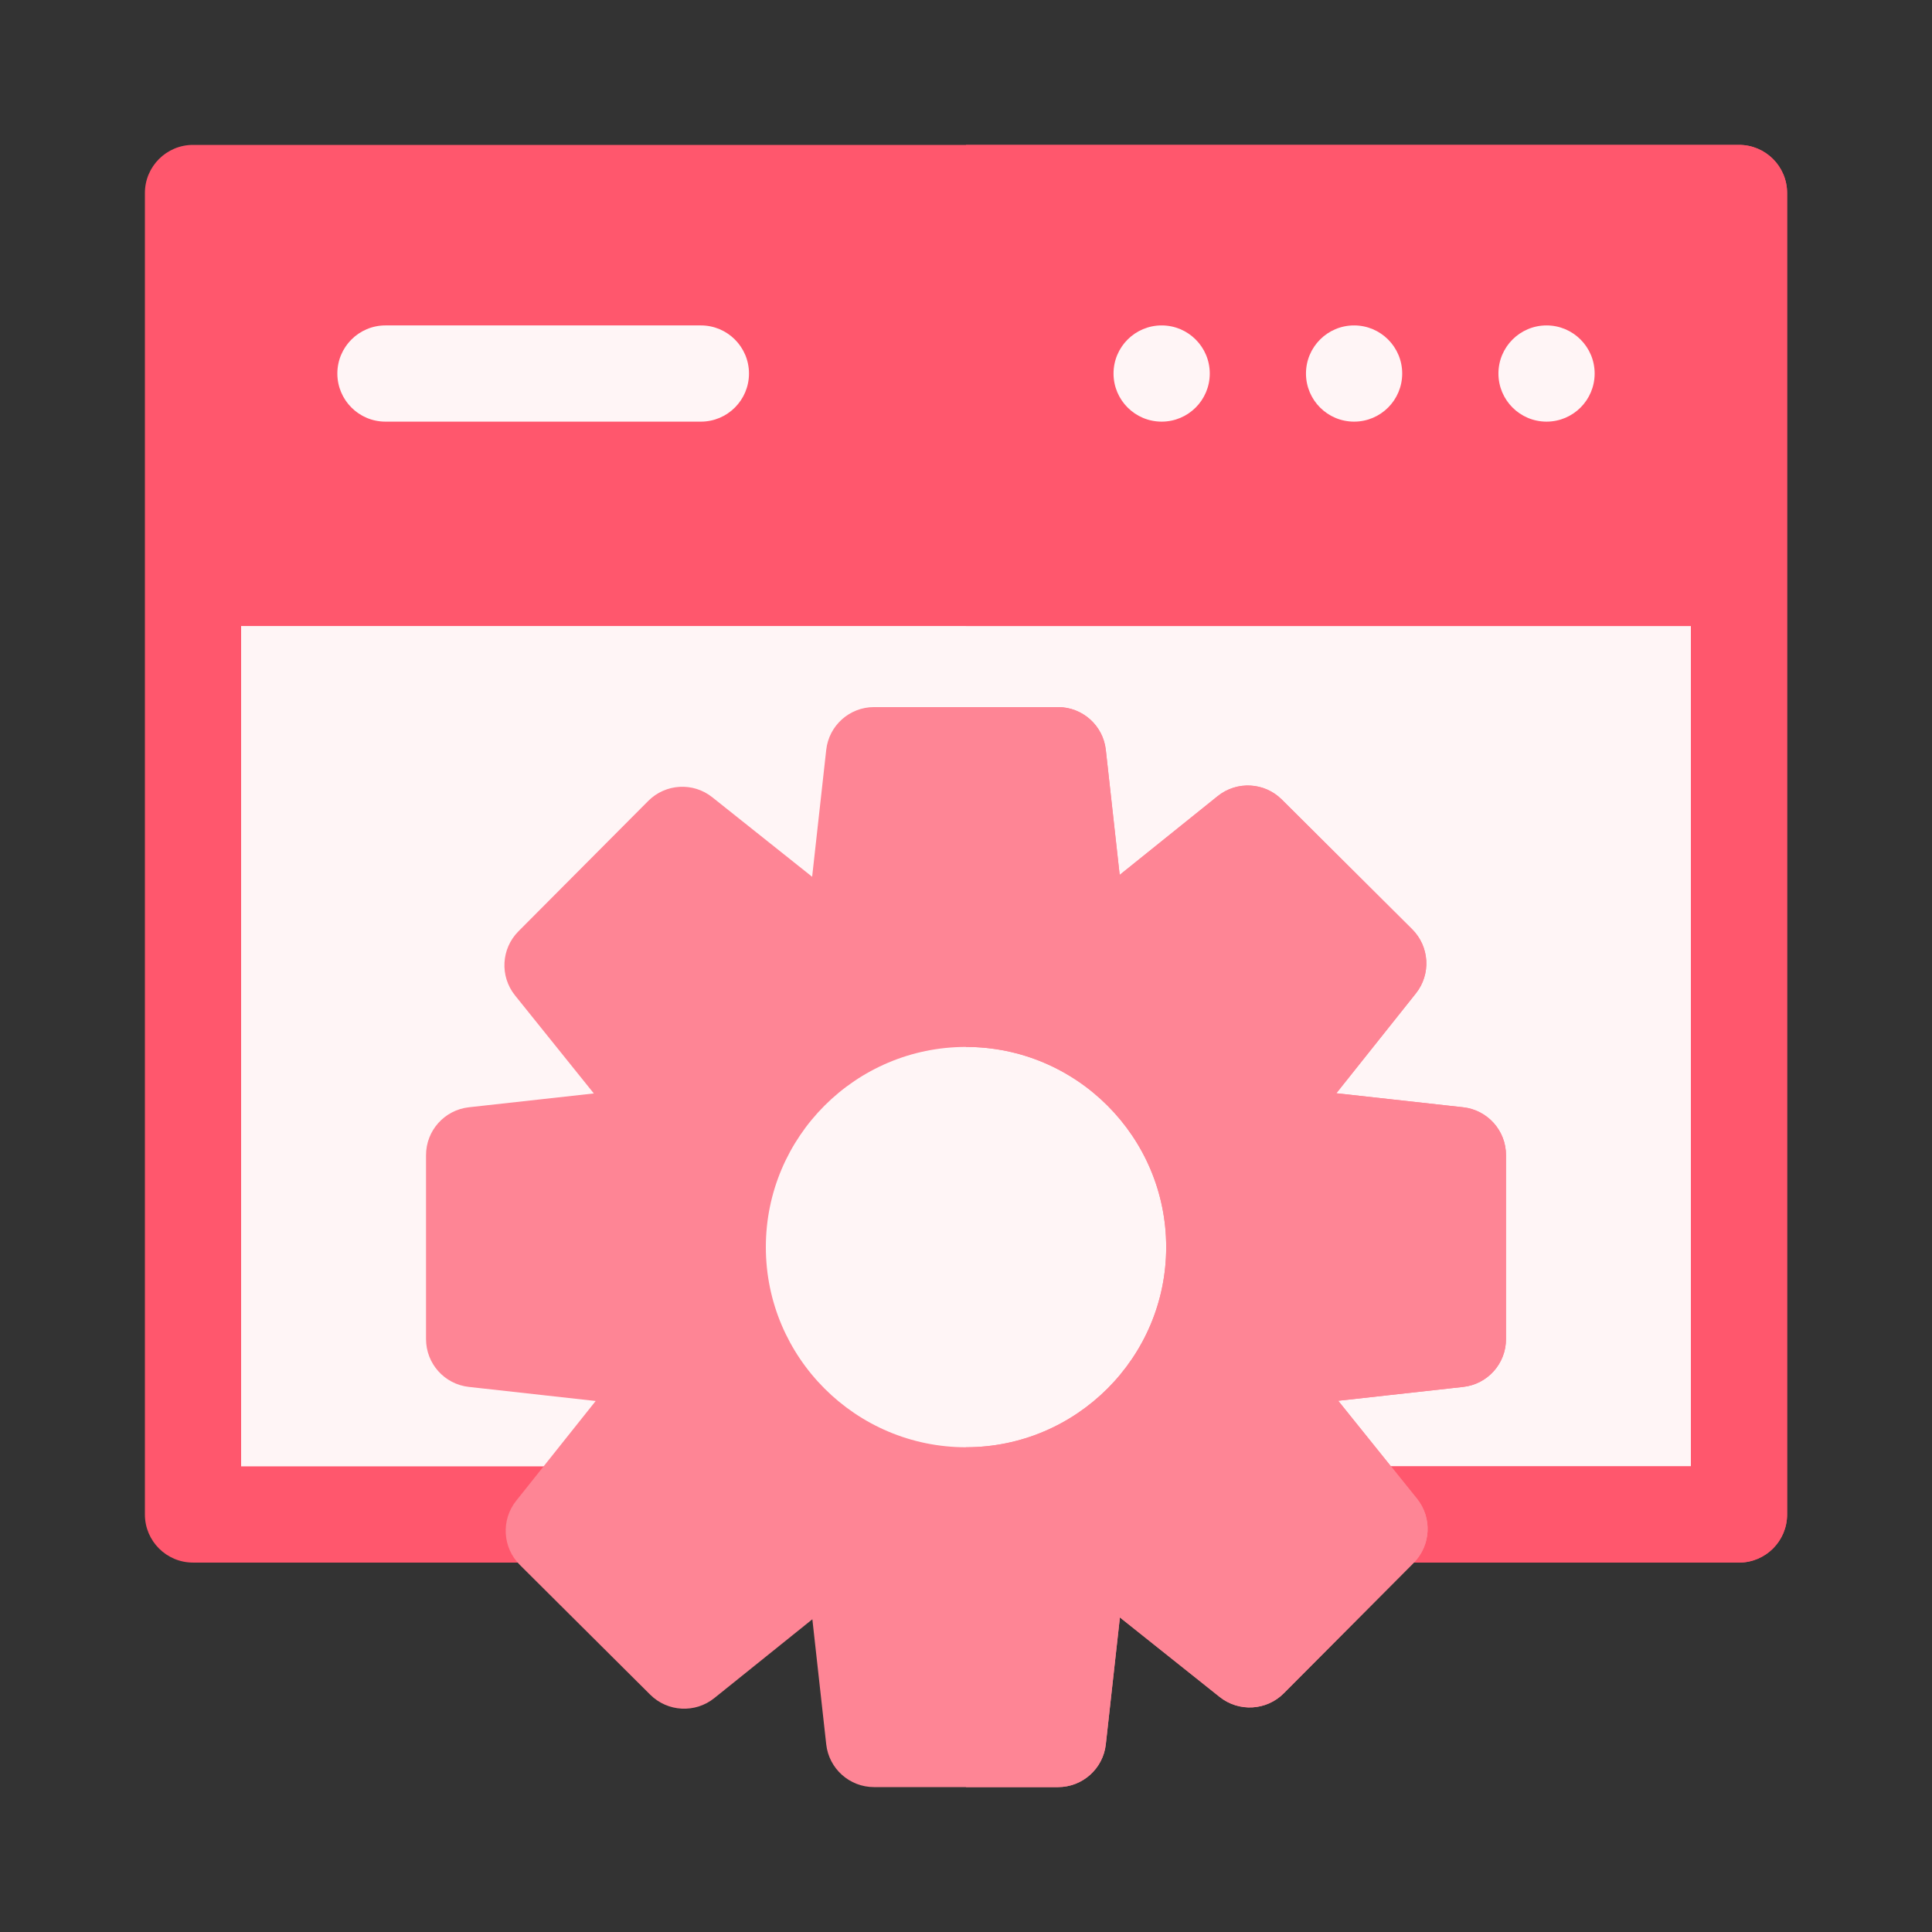
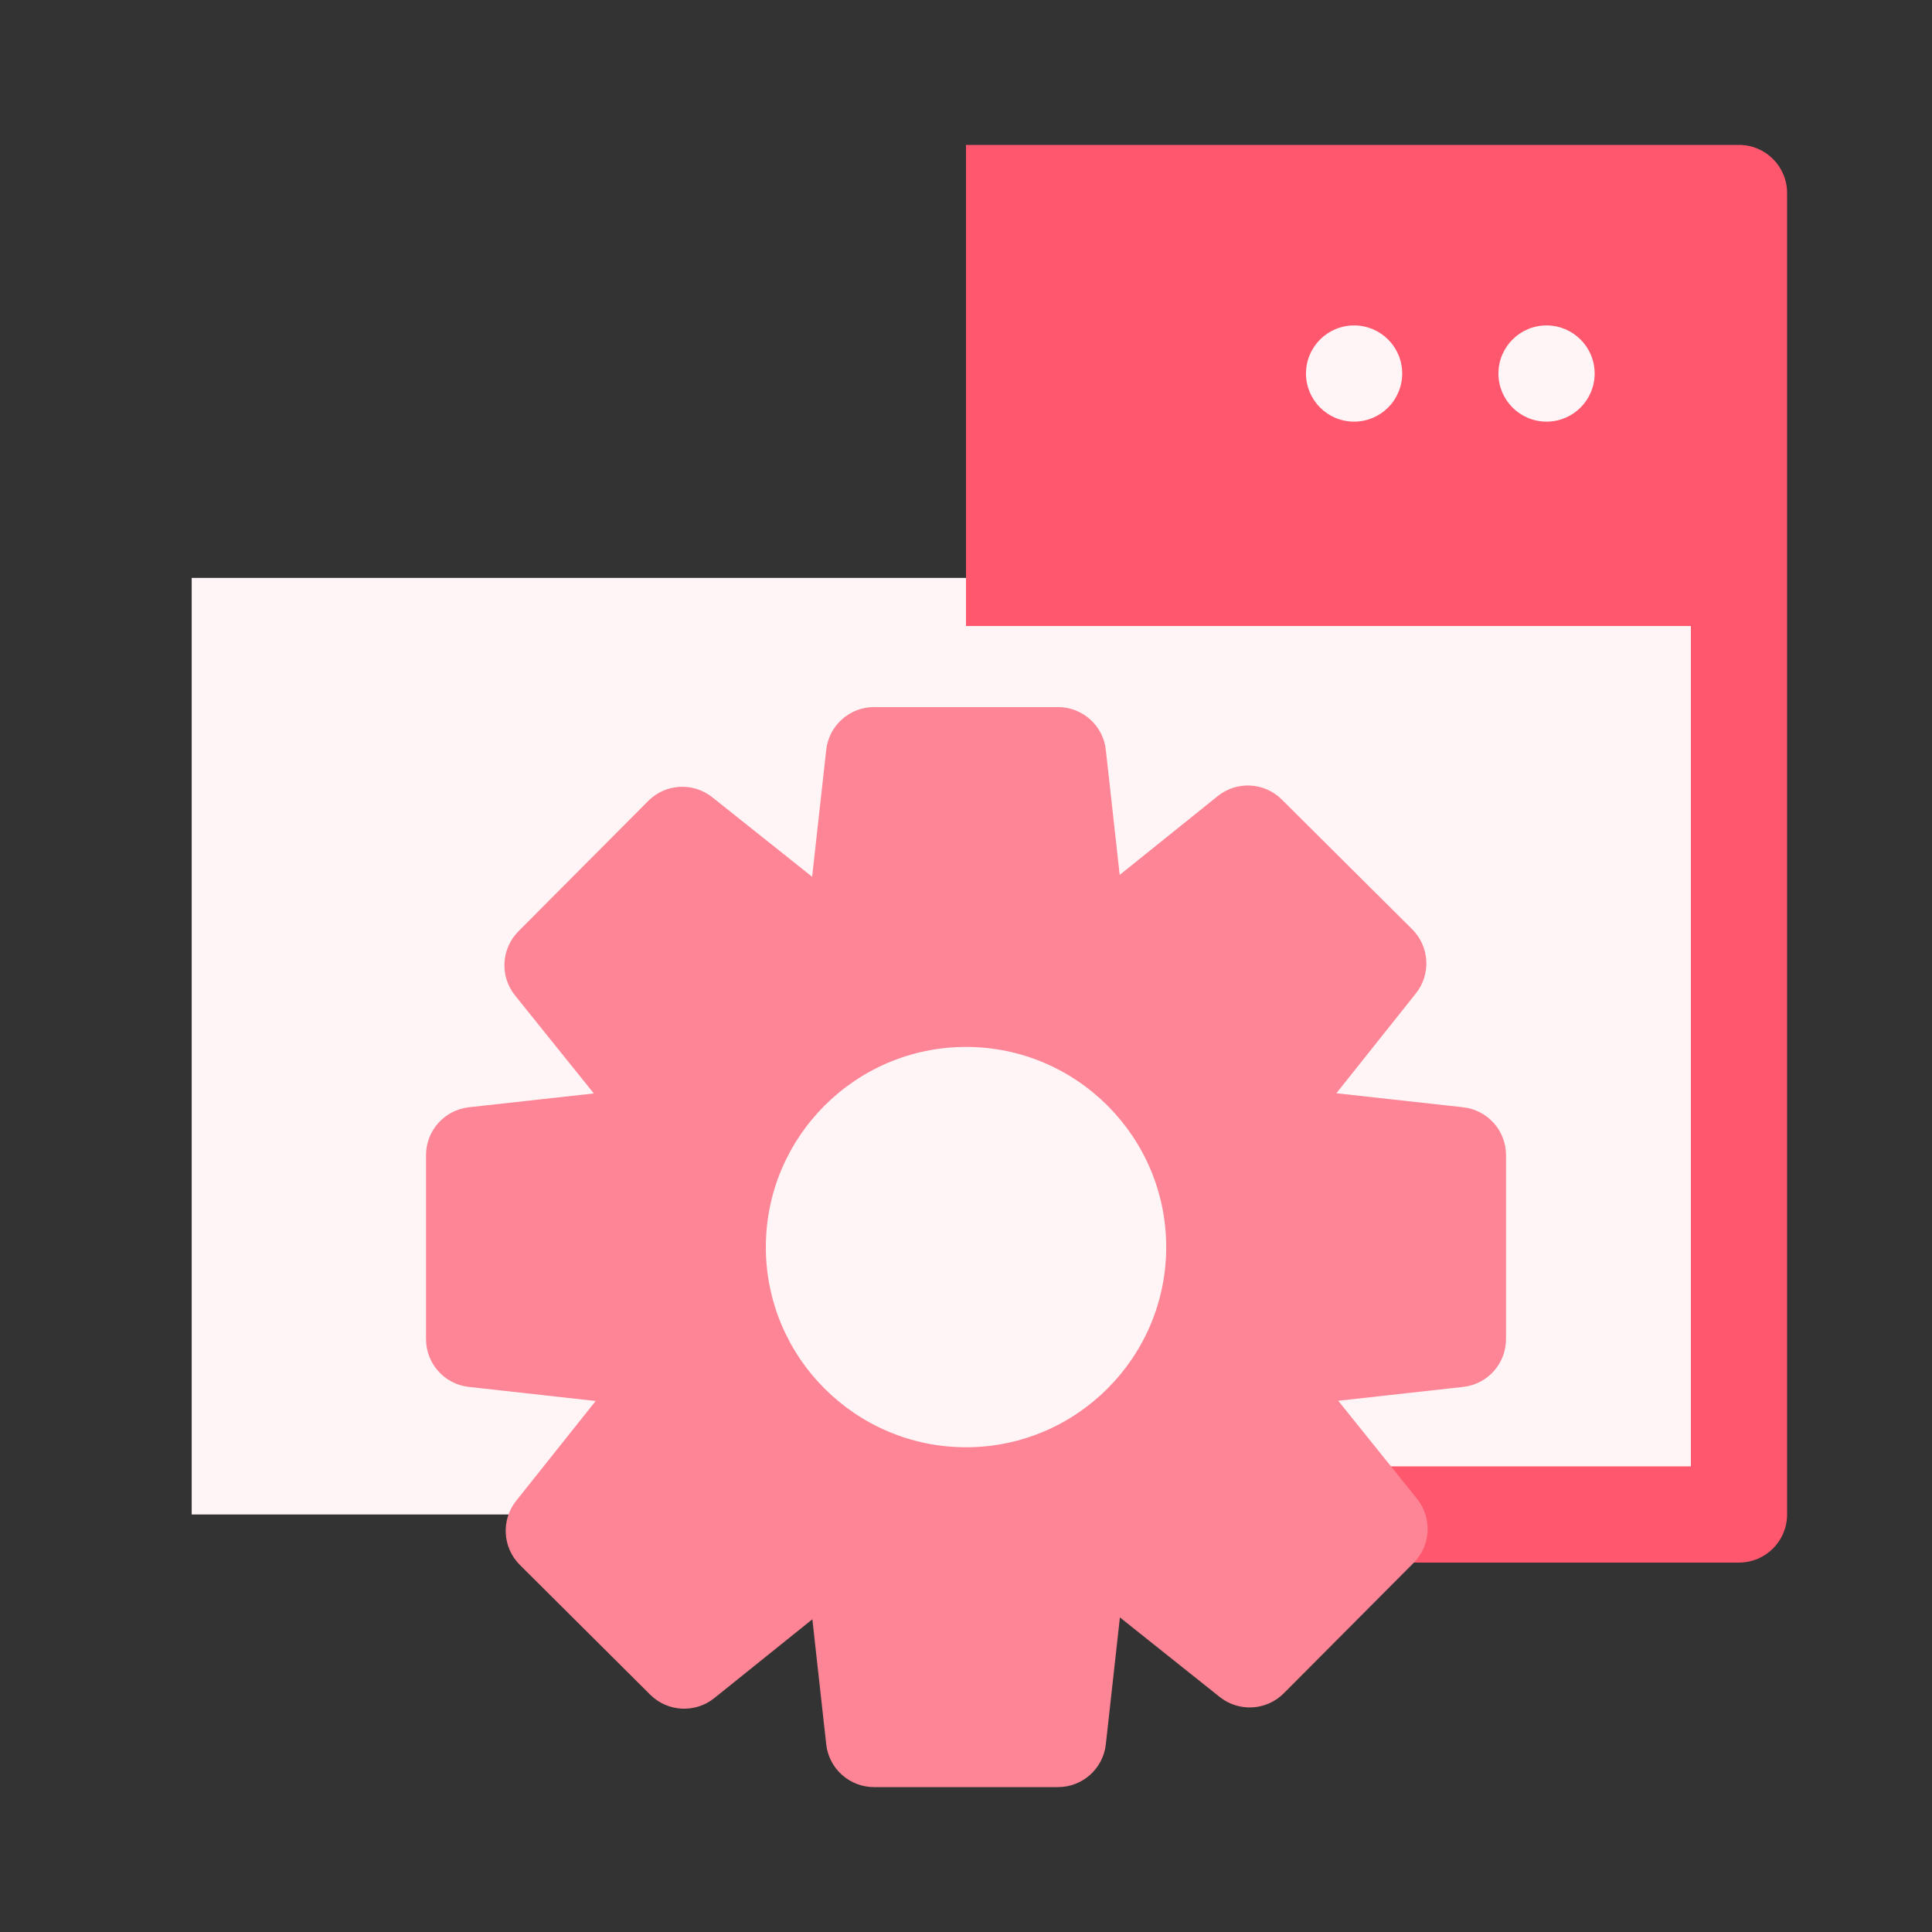
<svg xmlns="http://www.w3.org/2000/svg" width="80" height="80" viewBox="0 0 80 80" fill="none">
  <rect x="0" y="0" width="80" height="80" fill="#333333" stroke="none" />
  <path d="M7.938 23.93H72.071V62.711H7.938V23.93Z" fill="#FFF5F6" />
  <path d="M40 23.93H72.068V62.711H40V23.93Z" fill="#FFF5F6" />
-   <path d="M72.008 6H7.992C6.893 6 6 6.893 6 7.992V62.711C6 63.811 6.893 64.703 7.992 64.703H72.008C73.109 64.703 74 63.811 74 62.711V7.992C74 6.893 73.109 6 72.008 6ZM70.016 60.719H9.984V25.922H70.016V60.719Z" fill="#FF576D" />
  <path d="M74 7.992V62.711C74 63.811 73.109 64.703 72.008 64.703H40V60.719H70.016V25.922H40V6H72.008C73.109 6 74 6.893 74 7.992Z" fill="#FF576D" />
  <path d="M64.039 17.459C65.139 17.459 66.031 16.567 66.031 15.467C66.031 14.367 65.139 13.475 64.039 13.475C62.939 13.475 62.047 14.367 62.047 15.467C62.047 16.567 62.939 17.459 64.039 17.459Z" fill="#FFF5F6" />
  <path d="M56.07 17.459C57.171 17.459 58.062 16.567 58.062 15.467C58.062 14.367 57.171 13.475 56.07 13.475C54.97 13.475 54.078 14.367 54.078 15.467C54.078 16.567 54.97 17.459 56.07 17.459Z" fill="#FFF5F6" />
-   <path d="M48.102 17.459C49.202 17.459 50.094 16.567 50.094 15.467C50.094 14.367 49.202 13.475 48.102 13.475C47.001 13.475 46.109 14.367 46.109 15.467C46.109 16.567 47.001 17.459 48.102 17.459Z" fill="#FFF5F6" />
-   <path d="M29.022 17.459H15.961C14.861 17.459 13.969 16.567 13.969 15.467C13.969 14.367 14.861 13.475 15.961 13.475H29.022C30.122 13.475 31.014 14.367 31.014 15.467C31.014 16.567 30.122 17.459 29.022 17.459Z" fill="#FFF5F6" />
  <path d="M60.588 45.85L55.336 45.269L58.629 41.134C59.261 40.34 59.195 39.198 58.477 38.48L53.076 33.106C52.358 32.39 51.214 32.329 50.423 32.965L46.364 36.228L45.79 31.052C45.679 30.043 44.826 29.279 43.81 29.279H36.192C35.176 29.279 34.323 30.043 34.212 31.052L33.629 36.305L29.495 33.013C28.701 32.379 27.558 32.446 26.842 33.165L21.467 38.564C20.751 39.284 20.69 40.426 21.326 41.218L24.589 45.277L19.414 45.85C18.404 45.963 17.641 46.816 17.641 47.831V55.449C17.641 56.465 18.404 57.317 19.414 57.429L24.666 58.012L21.373 62.145C20.741 62.939 20.807 64.083 21.525 64.799L26.925 70.174C27.644 70.889 28.788 70.951 29.579 70.314L33.638 67.051L34.212 72.227C34.323 73.236 35.176 74 36.192 74H43.81C44.826 74 45.679 73.236 45.79 72.227L46.373 66.974L50.506 70.268C51.301 70.9 52.444 70.835 53.16 70.115L58.535 64.716C59.251 63.996 59.312 62.853 58.676 62.061L55.413 58.003L60.588 57.429C61.598 57.317 62.361 56.465 62.361 55.449V47.831C62.361 46.816 61.598 45.963 60.588 45.85ZM40.001 59.928C35.431 59.928 31.712 56.21 31.712 51.64C31.712 47.069 35.431 43.351 40.001 43.351C44.571 43.351 48.29 47.069 48.29 51.64C48.29 56.21 44.571 59.928 40.001 59.928Z" fill="#FE8595" />
-   <path d="M62.36 47.831V55.449C62.36 56.465 61.597 57.317 60.587 57.429L55.412 58.003L58.675 62.061C59.311 62.853 59.25 63.996 58.534 64.716L53.159 70.115C52.443 70.835 51.3 70.9 50.505 70.268L46.372 66.974L45.789 72.227C45.678 73.236 44.825 74 43.809 74H40V59.928C44.57 59.928 48.289 56.21 48.289 51.64C48.289 47.069 44.57 43.351 40 43.351V29.279H43.809C44.825 29.279 45.678 30.043 45.789 31.052L46.363 36.228L50.422 32.965C51.213 32.329 52.357 32.39 53.075 33.106L58.475 38.48C59.194 39.198 59.261 40.34 58.628 41.134L55.334 45.269L60.587 45.85C61.597 45.963 62.36 46.816 62.36 47.831Z" fill="#FE8595" />
</svg>